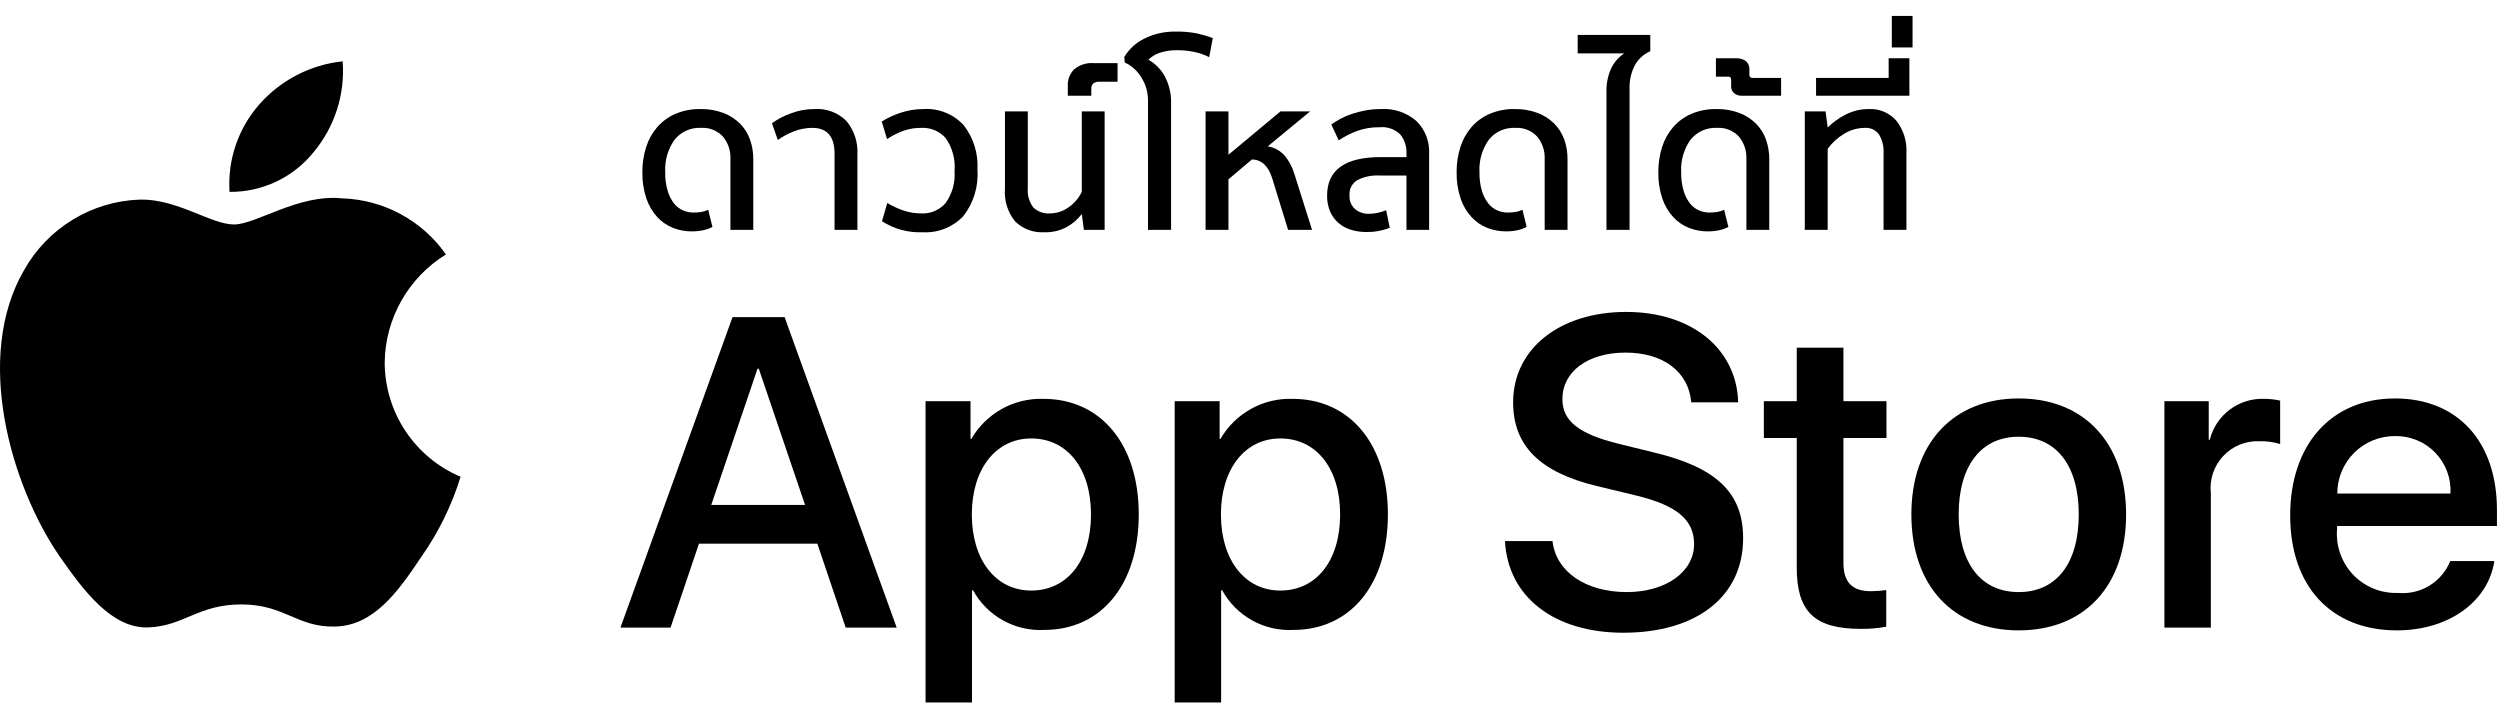
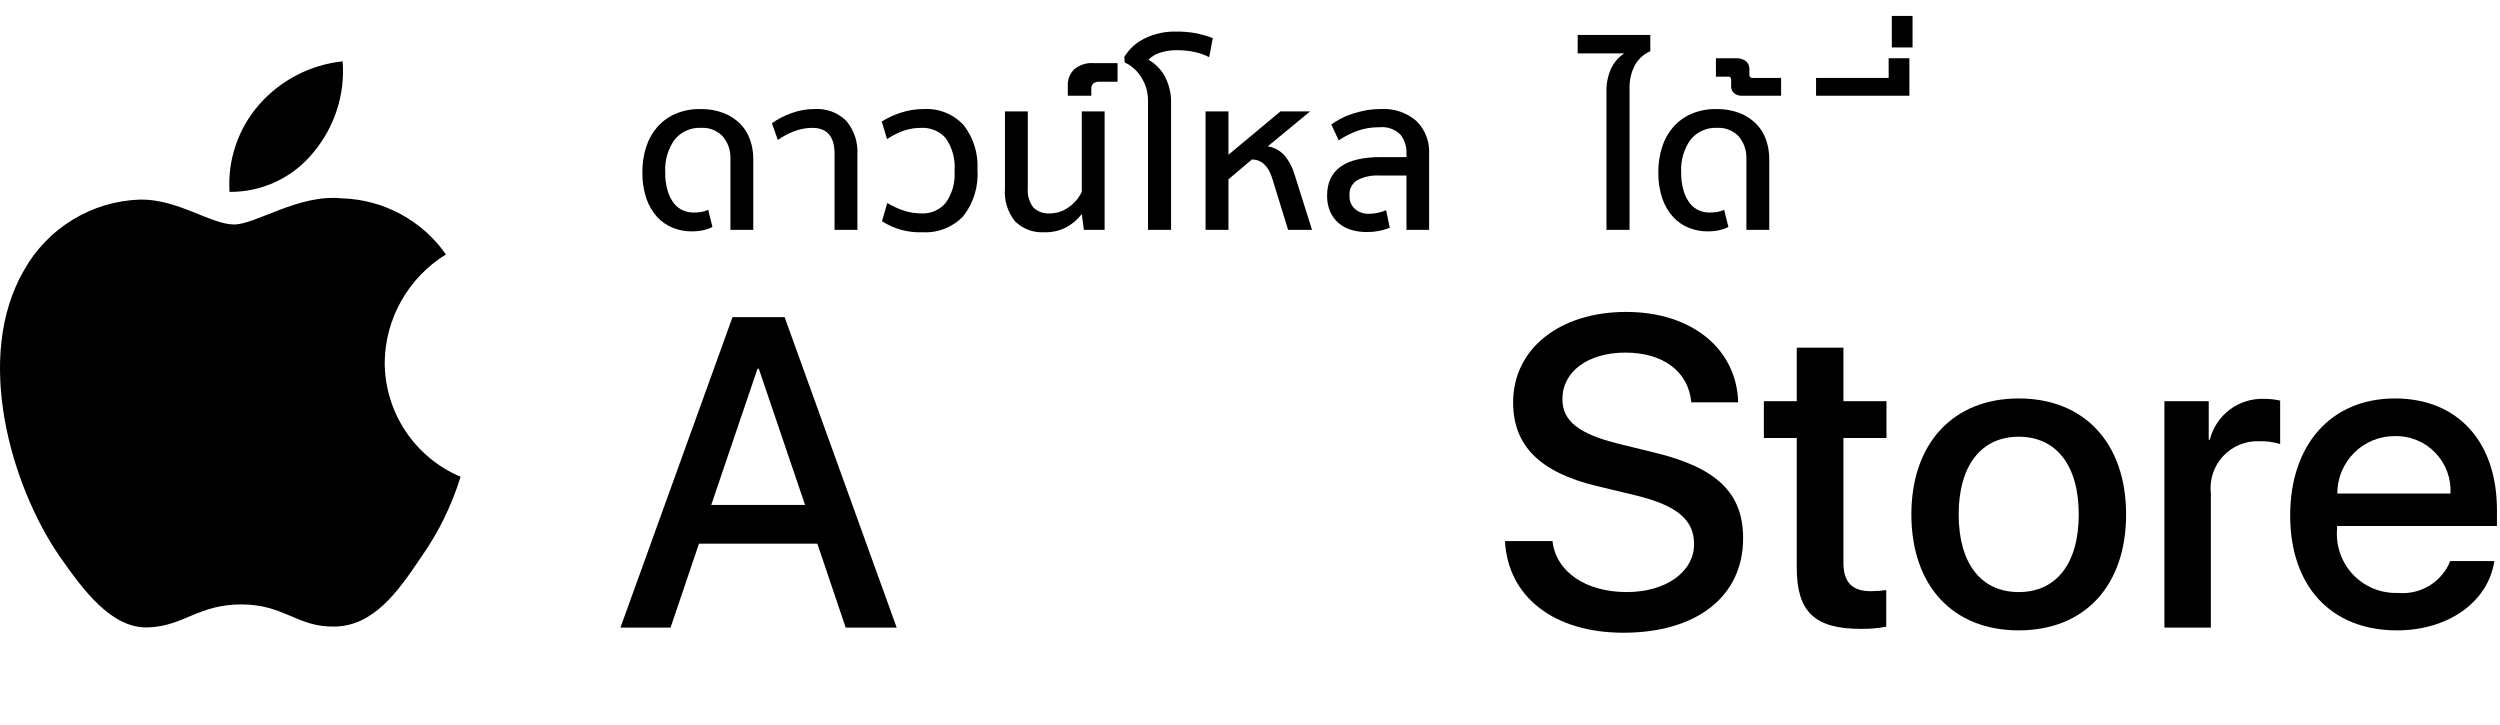
<svg xmlns="http://www.w3.org/2000/svg" width="100" height="29" viewBox="0 0 100 29" fill="none">
  <path d="M15.388 14.496C15.399 13.628 15.629 12.777 16.058 12.022C16.486 11.267 17.099 10.633 17.838 10.178C17.369 9.507 16.749 8.955 16.028 8.566C15.308 8.176 14.507 7.96 13.688 7.934C11.942 7.751 10.249 8.979 9.359 8.979C8.452 8.979 7.082 7.953 5.606 7.983C4.652 8.014 3.722 8.291 2.907 8.788C2.092 9.286 1.419 9.985 0.955 10.82C-1.056 14.302 0.444 19.419 2.371 22.234C3.334 23.612 4.461 25.151 5.935 25.097C7.377 25.037 7.916 24.177 9.657 24.177C11.382 24.177 11.887 25.097 13.391 25.062C14.939 25.037 15.914 23.678 16.844 22.287C17.537 21.304 18.07 20.219 18.423 19.071C17.524 18.69 16.757 18.054 16.217 17.24C15.677 16.427 15.389 15.472 15.388 14.496Z" fill="black" />
  <path d="M12.547 6.083C13.391 5.07 13.807 3.768 13.706 2.453C12.417 2.589 11.226 3.205 10.37 4.179C9.952 4.655 9.632 5.209 9.428 5.809C9.224 6.408 9.14 7.042 9.181 7.675C9.826 7.681 10.464 7.542 11.047 7.266C11.63 6.99 12.143 6.586 12.547 6.083Z" fill="black" />
  <path d="M32.693 21.746H27.959L26.823 25.103H24.818L29.301 12.685H31.384L35.867 25.103H33.828L32.693 21.746ZM28.45 20.197H32.202L30.352 14.75H30.3L28.45 20.197Z" fill="black" />
-   <path d="M45.55 20.576C45.55 23.39 44.044 25.197 41.772 25.197C41.196 25.227 40.624 25.095 40.12 24.815C39.616 24.535 39.201 24.118 38.923 23.613H38.88V28.098H37.022V16.049H38.821V17.555H38.855C39.146 17.052 39.568 16.638 40.075 16.356C40.583 16.074 41.157 15.935 41.738 15.954C44.035 15.954 45.55 17.77 45.55 20.576ZM43.64 20.576C43.64 18.743 42.693 17.538 41.248 17.538C39.828 17.538 38.873 18.768 38.873 20.576C38.873 22.4 39.828 23.622 41.248 23.622C42.693 23.622 43.64 22.426 43.64 20.576Z" fill="black" />
-   <path d="M55.516 20.576C55.516 23.39 54.009 25.197 51.737 25.197C51.161 25.227 50.589 25.095 50.085 24.815C49.581 24.535 49.166 24.118 48.888 23.613H48.845V28.098H46.987V16.049H48.785V17.555H48.82C49.111 17.052 49.532 16.638 50.04 16.356C50.548 16.074 51.122 15.935 51.703 15.954C54 15.954 55.516 17.77 55.516 20.576ZM53.605 20.576C53.605 18.743 52.658 17.538 51.212 17.538C49.792 17.538 48.837 18.768 48.837 20.576C48.837 22.4 49.792 23.622 51.212 23.622C52.658 23.622 53.605 22.426 53.605 20.576Z" fill="black" />
  <path d="M62.1 21.643C62.238 22.874 63.434 23.683 65.069 23.683C66.636 23.683 67.763 22.874 67.763 21.764C67.763 20.8 67.083 20.223 65.474 19.827L63.864 19.439C61.584 18.889 60.525 17.822 60.525 16.092C60.525 13.949 62.392 12.477 65.043 12.477C67.668 12.477 69.467 13.949 69.527 16.092H67.651C67.539 14.852 66.515 14.104 65.017 14.104C63.52 14.104 62.496 14.861 62.496 15.963C62.496 16.841 63.15 17.357 64.751 17.753L66.119 18.089C68.667 18.691 69.725 19.715 69.725 21.531C69.725 23.855 67.875 25.309 64.931 25.309C62.178 25.309 60.318 23.889 60.198 21.642L62.1 21.643Z" fill="black" />
  <path d="M73.737 13.906V16.049H75.459V17.52H73.737V22.512C73.737 23.287 74.082 23.648 74.839 23.648C75.043 23.645 75.247 23.631 75.45 23.605V25.068C75.11 25.132 74.764 25.161 74.418 25.154C72.585 25.154 71.87 24.466 71.87 22.71V17.52H70.554V16.049H71.87V13.906H73.737Z" fill="black" />
  <path d="M76.455 20.576C76.455 17.727 78.133 15.938 80.749 15.938C83.374 15.938 85.044 17.727 85.044 20.576C85.044 23.433 83.383 25.215 80.749 25.215C78.116 25.215 76.455 23.433 76.455 20.576ZM83.15 20.576C83.15 18.622 82.255 17.469 80.749 17.469C79.243 17.469 78.347 18.631 78.347 20.576C78.347 22.538 79.243 23.683 80.749 23.683C82.255 23.683 83.15 22.538 83.15 20.576Z" fill="black" />
  <path d="M86.576 16.049H88.349V17.59H88.391C88.511 17.109 88.793 16.683 89.19 16.385C89.587 16.088 90.074 15.935 90.569 15.954C90.783 15.954 90.997 15.977 91.206 16.024V17.762C90.936 17.679 90.654 17.641 90.371 17.649C90.101 17.639 89.832 17.686 89.582 17.789C89.332 17.892 89.108 18.048 88.924 18.246C88.74 18.444 88.601 18.679 88.516 18.936C88.432 19.192 88.404 19.464 88.434 19.733V25.103H86.576L86.576 16.049Z" fill="black" />
  <path d="M99.774 22.443C99.524 24.087 97.924 25.215 95.876 25.215C93.242 25.215 91.607 23.45 91.607 20.619C91.607 17.779 93.251 15.938 95.798 15.938C98.303 15.938 99.878 17.658 99.878 20.403V21.04H93.483V21.152C93.454 21.485 93.496 21.821 93.606 22.137C93.716 22.453 93.892 22.742 94.122 22.984C94.353 23.227 94.632 23.418 94.942 23.544C95.251 23.67 95.585 23.729 95.919 23.717C96.358 23.758 96.799 23.656 97.175 23.427C97.552 23.197 97.845 22.852 98.01 22.443L99.774 22.443ZM93.492 19.741H98.018C98.035 19.442 97.99 19.142 97.885 18.861C97.78 18.579 97.619 18.323 97.41 18.107C97.202 17.891 96.951 17.721 96.673 17.607C96.396 17.492 96.098 17.437 95.798 17.443C95.495 17.442 95.195 17.5 94.915 17.614C94.635 17.729 94.38 17.898 94.166 18.112C93.952 18.326 93.782 18.579 93.666 18.859C93.55 19.139 93.491 19.439 93.492 19.741Z" fill="black" />
  <path d="M29.217 9.196V6.352C29.23 6.028 29.123 5.711 28.916 5.462C28.806 5.343 28.669 5.25 28.518 5.19C28.366 5.13 28.203 5.104 28.041 5.115C27.839 5.104 27.638 5.142 27.454 5.224C27.27 5.306 27.108 5.432 26.982 5.589C26.715 5.967 26.583 6.423 26.609 6.885C26.602 7.144 26.637 7.403 26.712 7.651C26.766 7.833 26.855 8.003 26.973 8.151C27.069 8.269 27.193 8.362 27.334 8.421C27.458 8.474 27.592 8.501 27.727 8.502C27.832 8.503 27.937 8.496 28.041 8.481C28.14 8.466 28.237 8.436 28.328 8.392L28.498 9.078C28.381 9.137 28.257 9.182 28.13 9.209C27.975 9.241 27.817 9.257 27.66 9.255C27.407 9.256 27.157 9.208 26.922 9.116C26.682 9.021 26.467 8.873 26.292 8.684C26.097 8.47 25.948 8.218 25.856 7.943C25.742 7.602 25.688 7.244 25.695 6.885C25.692 6.548 25.742 6.212 25.843 5.89C25.934 5.596 26.084 5.324 26.284 5.09C26.484 4.86 26.732 4.678 27.011 4.557C27.328 4.421 27.671 4.355 28.015 4.362C28.33 4.356 28.643 4.409 28.938 4.519C29.187 4.613 29.413 4.759 29.602 4.946C29.779 5.126 29.915 5.343 30 5.581C30.089 5.831 30.133 6.095 30.131 6.36V9.196H29.217Z" fill="black" />
  <path d="M33.382 9.196V6.148C33.382 5.46 33.086 5.116 32.494 5.115C32.237 5.115 31.982 5.164 31.744 5.259C31.52 5.346 31.309 5.46 31.113 5.598L30.877 4.929C31.108 4.764 31.362 4.632 31.629 4.536C31.932 4.42 32.254 4.361 32.578 4.362C32.814 4.345 33.051 4.38 33.272 4.463C33.493 4.546 33.694 4.676 33.861 4.845C34.169 5.22 34.325 5.697 34.296 6.182V9.196L33.382 9.196Z" fill="black" />
  <path d="M35.491 8.121C35.693 8.242 35.907 8.341 36.129 8.417C36.362 8.497 36.607 8.537 36.853 8.536C37.038 8.546 37.222 8.512 37.392 8.439C37.562 8.365 37.712 8.254 37.831 8.113C38.092 7.743 38.215 7.294 38.182 6.843C38.221 6.378 38.097 5.914 37.831 5.53C37.711 5.391 37.56 5.282 37.39 5.21C37.221 5.138 37.037 5.106 36.853 5.115C36.605 5.111 36.359 5.152 36.126 5.234C35.899 5.319 35.683 5.43 35.482 5.564L35.27 4.861C35.514 4.709 35.776 4.588 36.049 4.502C36.336 4.409 36.636 4.362 36.938 4.362C37.235 4.343 37.533 4.391 37.809 4.5C38.086 4.61 38.335 4.78 38.539 4.997C38.938 5.503 39.137 6.139 39.097 6.783C39.147 7.459 38.942 8.128 38.521 8.659C38.312 8.875 38.058 9.043 37.777 9.152C37.497 9.261 37.196 9.308 36.896 9.29C36.324 9.313 35.76 9.159 35.279 8.849L35.491 8.121Z" fill="black" />
  <path d="M41.112 7.52C41.086 7.798 41.165 8.076 41.333 8.299C41.421 8.383 41.526 8.448 41.642 8.489C41.757 8.53 41.88 8.546 42.002 8.536C42.271 8.534 42.534 8.447 42.751 8.286C42.975 8.131 43.154 7.919 43.271 7.672V4.455H44.185V9.196H43.356L43.271 8.562C43.111 8.77 42.911 8.945 42.682 9.074C42.406 9.225 42.095 9.3 41.781 9.29C41.565 9.304 41.349 9.273 41.146 9.199C40.944 9.124 40.759 9.008 40.604 8.857C40.306 8.488 40.16 8.019 40.198 7.545V4.455H41.112L41.112 7.52Z" fill="black" />
  <path d="M43.957 3.269C43.876 3.265 43.796 3.289 43.732 3.337C43.703 3.367 43.68 3.403 43.666 3.443C43.653 3.482 43.648 3.524 43.652 3.566V3.829H42.712V3.439C42.704 3.314 42.724 3.19 42.77 3.074C42.815 2.958 42.885 2.853 42.974 2.766C43.191 2.591 43.467 2.504 43.745 2.524H44.702V3.269H43.957Z" fill="black" />
  <path d="M45.92 9.196V4.057C45.925 3.841 45.889 3.625 45.815 3.422C45.752 3.257 45.667 3.102 45.561 2.96C45.474 2.845 45.371 2.743 45.255 2.656C45.173 2.593 45.084 2.54 44.989 2.499L44.972 2.279C45.164 1.958 45.447 1.7 45.785 1.538C46.172 1.349 46.599 1.255 47.03 1.263C47.319 1.258 47.609 1.283 47.893 1.339C48.103 1.386 48.31 1.448 48.511 1.525L48.368 2.288C48.173 2.187 47.965 2.115 47.749 2.072C47.532 2.029 47.31 2.008 47.088 2.008C46.85 2.003 46.612 2.039 46.386 2.114C46.216 2.167 46.062 2.262 45.937 2.389C46.222 2.55 46.454 2.789 46.606 3.079C46.77 3.403 46.852 3.762 46.843 4.125V9.196H45.92Z" fill="black" />
  <path d="M51.525 9.196L50.882 7.113C50.729 6.634 50.461 6.388 50.078 6.377L49.138 7.173V9.196H48.223V4.455H49.138V6.19L51.22 4.455H52.406L50.712 5.852C50.977 5.897 51.217 6.032 51.394 6.233C51.565 6.443 51.693 6.685 51.771 6.944L52.482 9.196L51.525 9.196Z" fill="black" />
  <path d="M56.259 9.196V7.02H55.149C54.854 7.007 54.561 7.069 54.298 7.203C54.193 7.265 54.107 7.355 54.051 7.464C53.995 7.572 53.971 7.695 53.981 7.816C53.974 7.919 53.99 8.022 54.029 8.118C54.068 8.213 54.128 8.298 54.206 8.367C54.359 8.492 54.553 8.558 54.751 8.553C54.87 8.552 54.987 8.539 55.103 8.515C55.221 8.49 55.336 8.455 55.446 8.409L55.59 9.112C55.293 9.229 54.977 9.287 54.658 9.281C54.448 9.282 54.24 9.252 54.039 9.192C53.856 9.137 53.686 9.045 53.541 8.921C53.396 8.795 53.282 8.639 53.206 8.464C53.121 8.262 53.079 8.044 53.084 7.825C53.084 6.797 53.8 6.284 55.234 6.284H56.259V6.148C56.273 5.87 56.186 5.596 56.013 5.378C55.904 5.272 55.773 5.191 55.63 5.142C55.486 5.092 55.334 5.074 55.183 5.09C54.873 5.085 54.565 5.136 54.273 5.242C54.018 5.337 53.775 5.462 53.549 5.615L53.252 4.98C53.368 4.898 53.488 4.823 53.613 4.755C53.76 4.675 53.914 4.609 54.074 4.557C54.252 4.498 54.435 4.451 54.62 4.417C54.822 4.38 55.028 4.361 55.234 4.362C55.755 4.328 56.267 4.502 56.661 4.845C56.831 5.013 56.964 5.215 57.051 5.439C57.138 5.662 57.176 5.9 57.165 6.14V9.196L56.259 9.196Z" fill="black" />
-   <path d="M61.787 9.196V6.352C61.8 6.028 61.693 5.711 61.486 5.462C61.375 5.343 61.239 5.25 61.088 5.19C60.936 5.13 60.773 5.104 60.61 5.115C60.409 5.104 60.208 5.142 60.024 5.224C59.84 5.306 59.678 5.432 59.552 5.589C59.285 5.967 59.153 6.423 59.179 6.885C59.172 7.144 59.207 7.403 59.281 7.651C59.336 7.833 59.425 8.003 59.543 8.151C59.639 8.269 59.763 8.362 59.903 8.421C60.028 8.474 60.162 8.501 60.297 8.502C60.402 8.502 60.507 8.495 60.61 8.481C60.71 8.466 60.807 8.436 60.898 8.392L61.067 9.078C60.951 9.137 60.827 9.182 60.699 9.209C60.545 9.241 60.387 9.257 60.23 9.255C59.977 9.256 59.727 9.208 59.492 9.116C59.252 9.021 59.037 8.873 58.861 8.684C58.666 8.47 58.518 8.218 58.426 7.943C58.312 7.602 58.257 7.244 58.265 6.885C58.262 6.547 58.312 6.212 58.413 5.89C58.504 5.596 58.654 5.324 58.854 5.09C59.053 4.86 59.302 4.678 59.581 4.557C59.898 4.421 60.24 4.355 60.585 4.362C60.9 4.356 61.213 4.409 61.508 4.519C61.757 4.613 61.983 4.759 62.172 4.946C62.349 5.126 62.485 5.343 62.57 5.581C62.659 5.831 62.703 6.095 62.701 6.36V9.196L61.787 9.196Z" fill="black" />
  <path d="M64.259 9.196V3.667C64.251 3.352 64.313 3.038 64.44 2.749C64.556 2.499 64.74 2.287 64.97 2.135H63.107V1.398H66.012V2.05C65.746 2.164 65.527 2.364 65.389 2.618C65.243 2.906 65.172 3.226 65.182 3.549V9.196L64.259 9.196Z" fill="black" />
  <path d="M69.856 9.196V6.352C69.868 6.028 69.761 5.711 69.555 5.462C69.444 5.343 69.308 5.25 69.156 5.19C69.004 5.13 68.841 5.104 68.679 5.115C68.477 5.104 68.276 5.142 68.092 5.224C67.908 5.306 67.746 5.432 67.62 5.589C67.353 5.967 67.222 6.423 67.247 6.885C67.241 7.144 67.275 7.403 67.35 7.651C67.404 7.833 67.493 8.003 67.611 8.151C67.707 8.269 67.831 8.362 67.972 8.421C68.096 8.474 68.23 8.501 68.365 8.502C68.47 8.502 68.575 8.495 68.679 8.481C68.778 8.466 68.875 8.436 68.966 8.392L69.136 9.078C69.019 9.137 68.896 9.182 68.768 9.209C68.613 9.241 68.456 9.257 68.298 9.255C68.046 9.256 67.795 9.208 67.561 9.116C67.321 9.021 67.105 8.873 66.93 8.684C66.735 8.47 66.587 8.218 66.494 7.943C66.38 7.602 66.326 7.244 66.333 6.885C66.331 6.547 66.381 6.212 66.481 5.89C66.572 5.596 66.722 5.324 66.922 5.09C67.122 4.86 67.37 4.678 67.65 4.557C67.967 4.421 68.309 4.355 68.653 4.362C68.968 4.356 69.281 4.409 69.576 4.519C69.825 4.613 70.052 4.759 70.24 4.946C70.418 5.126 70.554 5.343 70.639 5.581C70.727 5.831 70.771 6.095 70.77 6.36V9.196L69.856 9.196Z" fill="black" />
  <path d="M69.975 2.982C69.972 3 69.974 3.019 69.98 3.037C69.986 3.054 69.995 3.07 70.009 3.084C70.022 3.097 70.038 3.107 70.055 3.112C70.073 3.118 70.092 3.12 70.11 3.117H71.244V3.829H69.652C69.549 3.83 69.449 3.795 69.369 3.731C69.327 3.695 69.294 3.65 69.272 3.6C69.251 3.549 69.242 3.494 69.246 3.439V3.21C69.25 3.172 69.241 3.133 69.221 3.101C69.206 3.087 69.189 3.077 69.169 3.071C69.15 3.065 69.13 3.063 69.11 3.066H68.637V2.33H69.441C69.58 2.323 69.716 2.361 69.83 2.44C69.88 2.481 69.919 2.533 69.944 2.592C69.969 2.651 69.98 2.715 69.975 2.779L69.975 2.982Z" fill="black" />
-   <path d="M75.342 6.148C75.363 5.874 75.296 5.599 75.151 5.365C75.087 5.282 75.004 5.216 74.909 5.173C74.814 5.129 74.71 5.109 74.605 5.115C74.305 5.114 74.01 5.198 73.755 5.357C73.501 5.51 73.28 5.713 73.107 5.954V9.196H72.192V4.455H73.022L73.108 5.099C73.205 5.002 73.309 4.913 73.42 4.832C73.541 4.743 73.668 4.664 73.801 4.595C73.941 4.522 74.089 4.466 74.241 4.425C74.407 4.382 74.578 4.361 74.749 4.362C74.957 4.351 75.166 4.387 75.358 4.469C75.55 4.55 75.721 4.675 75.858 4.832C76.142 5.2 76.284 5.659 76.257 6.123V9.196H75.342L75.342 6.148Z" fill="black" />
  <path d="M72.642 3.829V3.117H75.546V2.33H76.375V3.829H72.642Z" fill="black" />
  <path d="M75.673 1.898V0.637H76.502V1.898H75.673Z" fill="black" />
</svg>